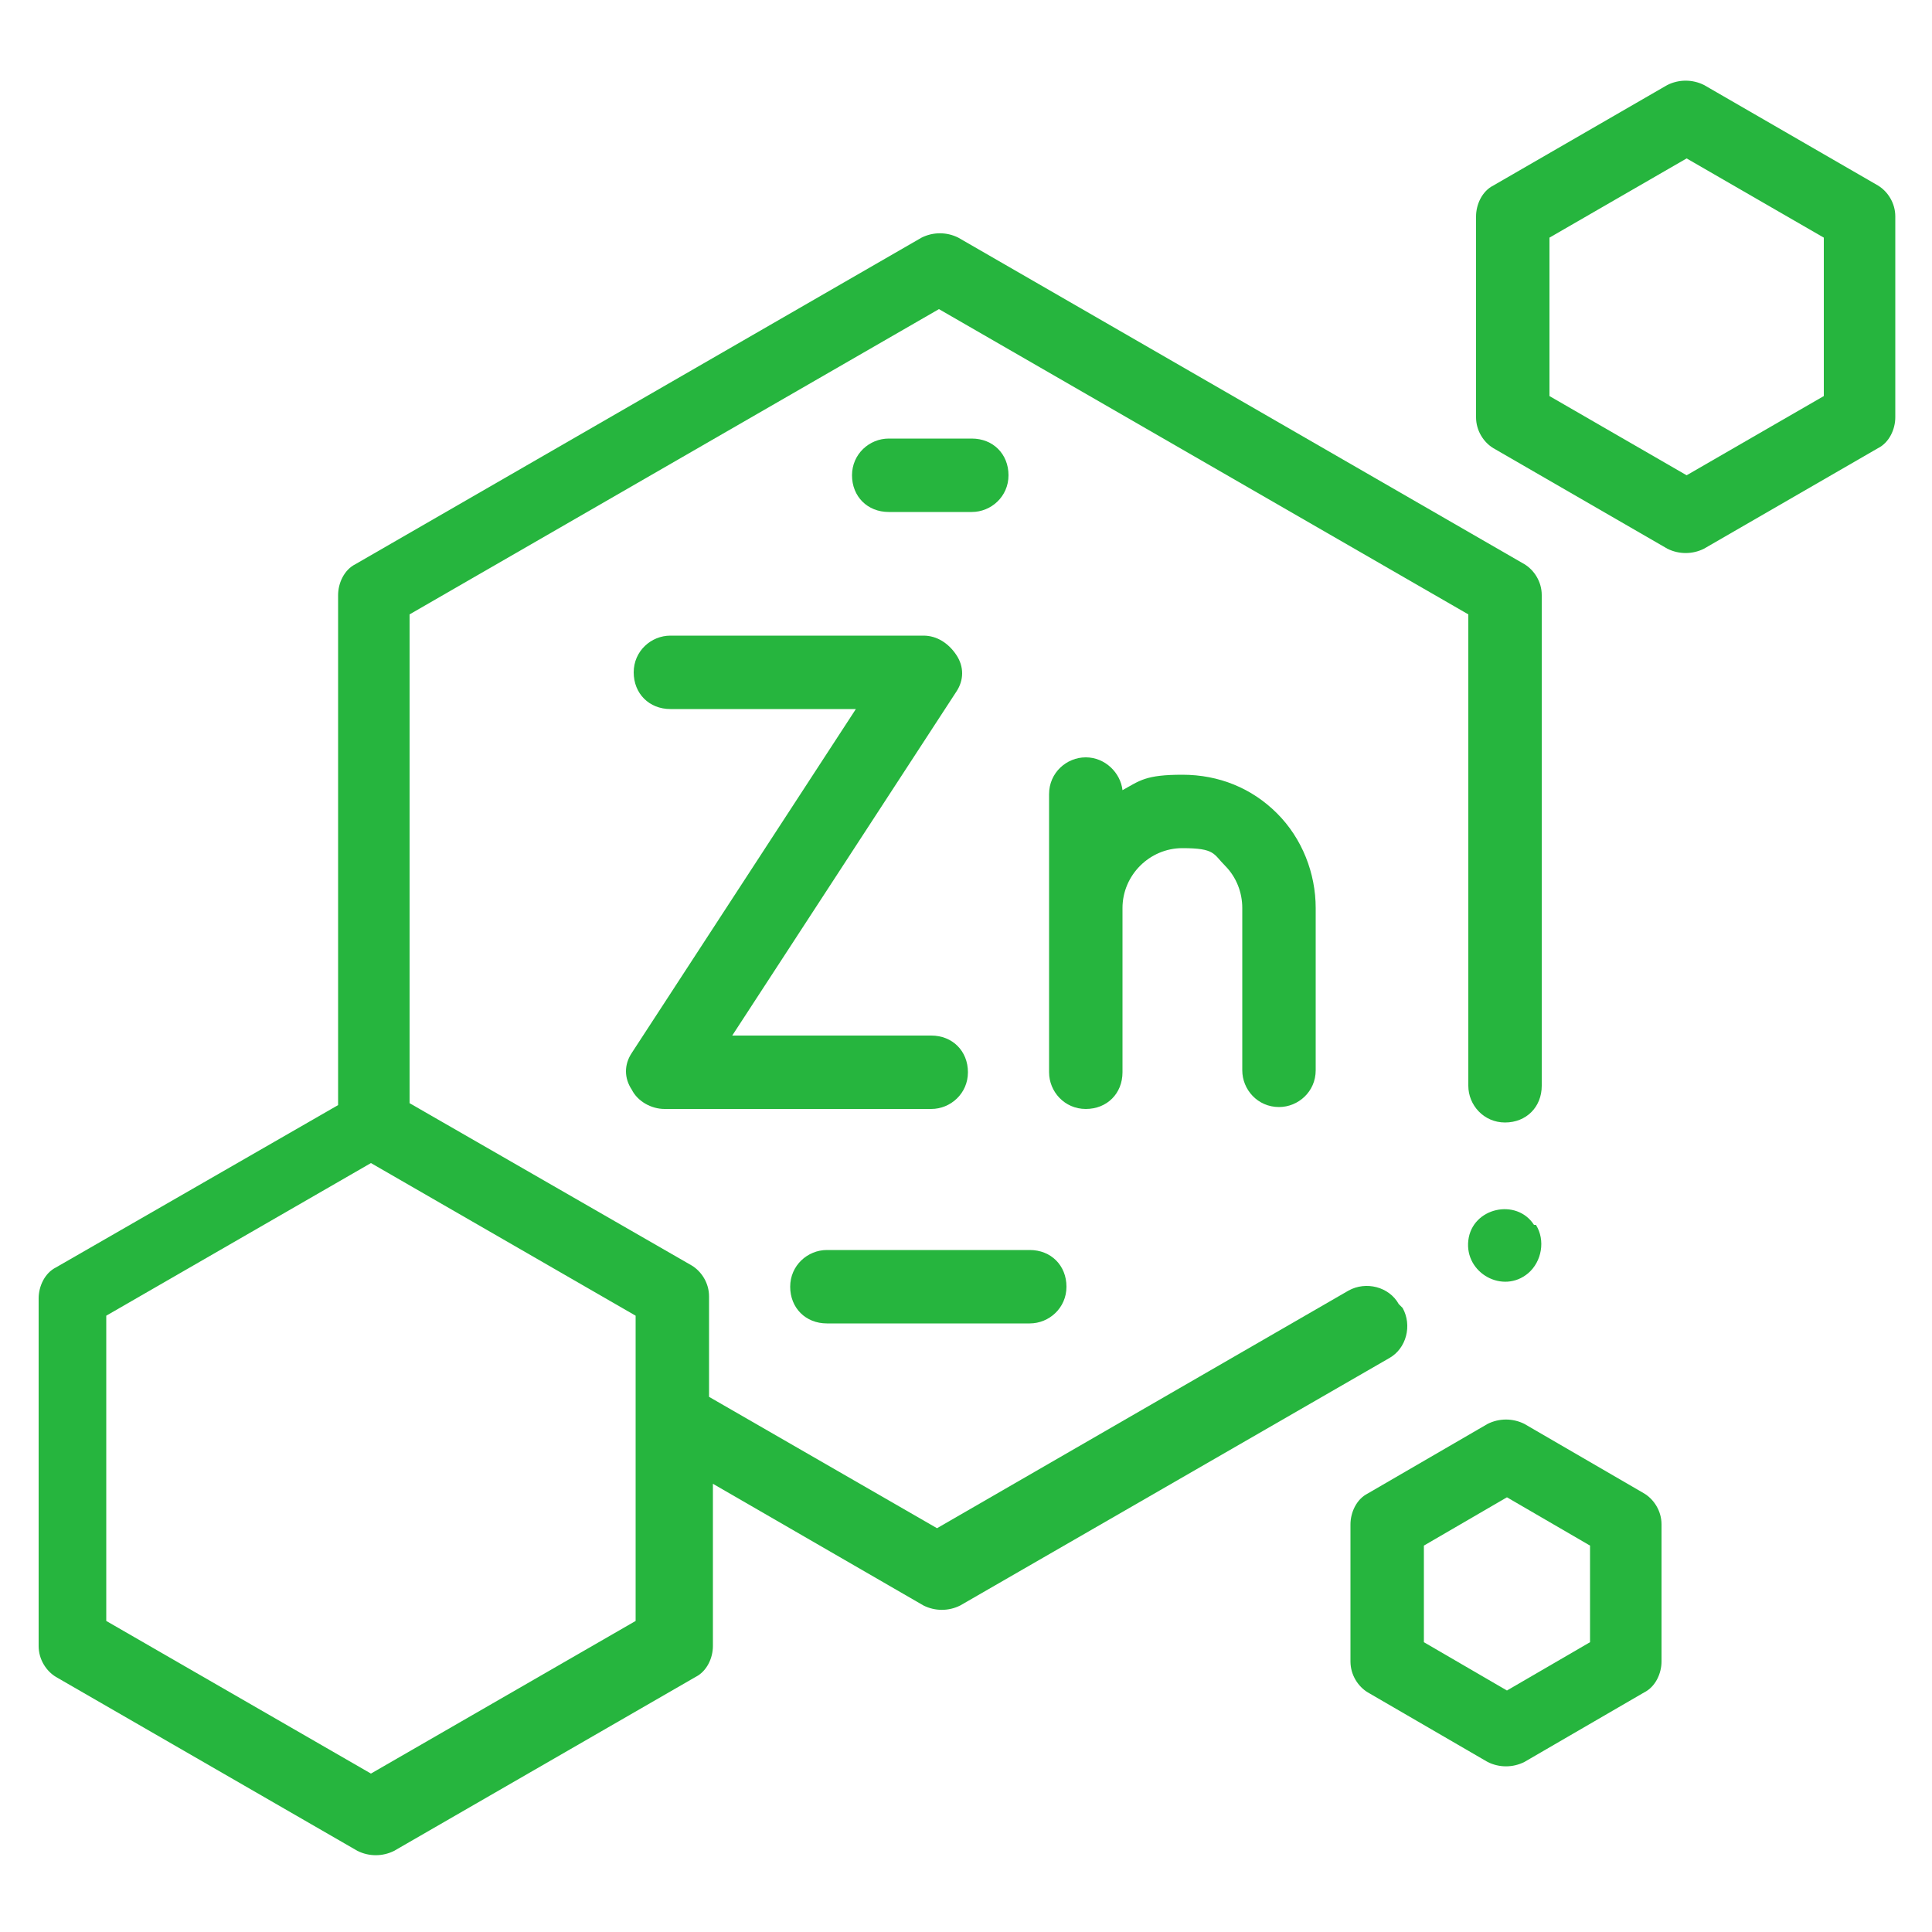
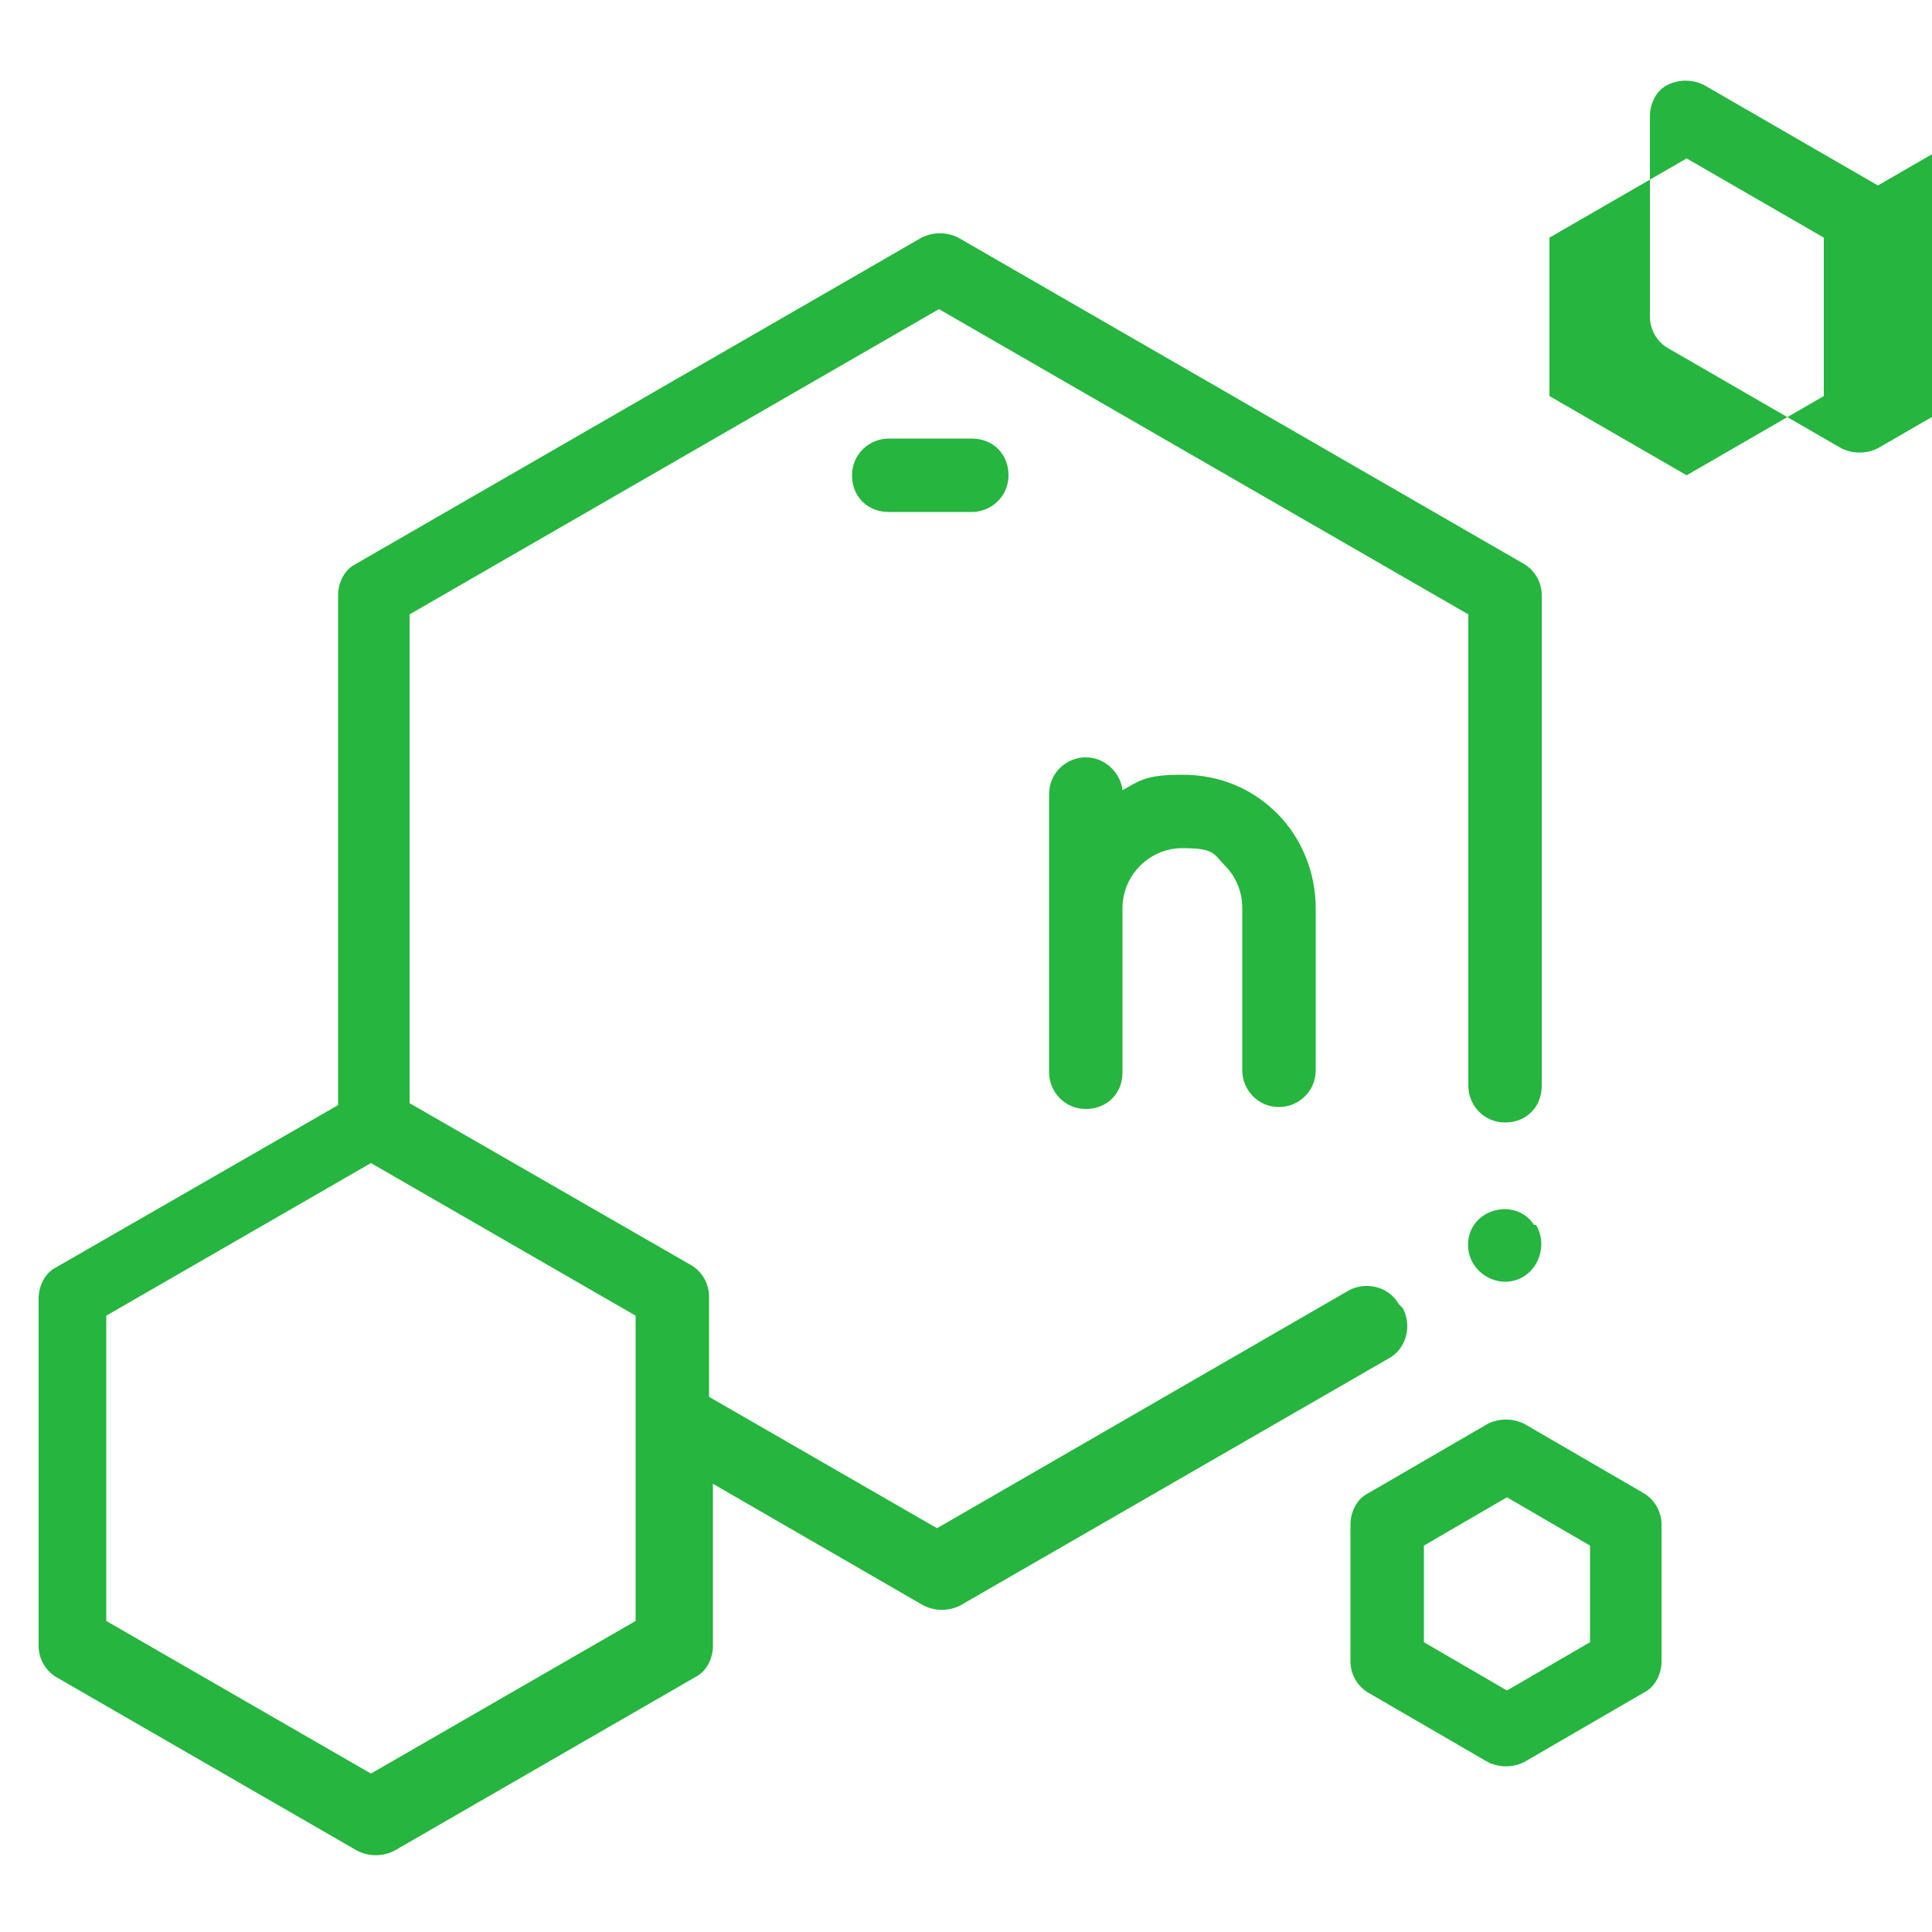
<svg xmlns="http://www.w3.org/2000/svg" viewBox="0 0 100 100" id="Capa_1">
  <defs>
    <style>.cls-1{fill:#26b53e;stroke-width:0px;}</style>
  </defs>
-   <path d="m32.7,56.4c.3.6,1,1,1.7,1h13.8c1,0,1.9-.8,1.9-1.9s-.8-1.9-1.9-1.9h-10.3l11.6-17.8c.4-.6.4-1.3,0-1.9s-1-1-1.7-1h-13.1c-1,0-1.9.8-1.9,1.9s.8,1.9,1.9,1.9h9.6l-11.6,17.8c-.4.6-.4,1.3,0,1.9h0Z" class="cls-1" />
  <path d="m66.2,57.3c1,0,1.9-.8,1.9-1.9v-8.4c0-1.8-.7-3.6-2-4.9-1.3-1.3-3-2-4.9-2s-2.2.3-3.1.8c-.1-.9-.9-1.7-1.9-1.7s-1.9.8-1.9,1.9v14.4c0,1,.8,1.9,1.9,1.9s1.9-.8,1.9-1.9v-8.5c0-1.7,1.4-3.1,3.1-3.1s1.6.3,2.2.9c.6.6.9,1.4.9,2.2v8.4c0,1,.8,1.9,1.9,1.9h0Z" class="cls-1" />
  <path d="m72.4,67.5c-.5-.9-1.7-1.2-2.6-.7l-21.3,12.3-11.8-6.8v-5.2c0-.7-.4-1.3-.9-1.6l-14.6-8.4v-25.3l27.4-15.8,27.4,15.8v24.4c0,1,.8,1.9,1.9,1.9s1.9-.8,1.9-1.9v-25.4c0-.7-.4-1.3-.9-1.6l-29.3-16.9c-.6-.3-1.3-.3-1.9,0l-29.3,16.9c-.6.3-.9,1-.9,1.6v26.4l-14.6,8.4c-.6.3-.9,1-.9,1.6v18c0,.7.4,1.3.9,1.6l15.6,9c.6.3,1.3.3,1.9,0l15.6-9c.6-.3.9-1,.9-1.6v-8.4l10.9,6.3c.6.3,1.3.3,1.9,0l22.2-12.8c.9-.5,1.2-1.7.7-2.6h0Zm-39.5,16.4l-13.7,7.9-13.7-7.9v-15.8l13.7-7.9,13.7,7.9v15.8h0Z" class="cls-1" />
-   <path d="m97.2,9.6l-9-5.2c-.6-.3-1.3-.3-1.9,0l-9,5.2c-.6.3-.9,1-.9,1.6v10.4c0,.7.4,1.3.9,1.6l9,5.2c.6.3,1.3.3,1.9,0l9-5.2c.6-.3.9-1,.9-1.6v-10.4c0-.7-.4-1.3-.9-1.6h0Zm-2.8,10.9l-7.1,4.1-7.1-4.1v-8.2l7.1-4.1,7.1,4.1v8.2Z" class="cls-1" />
+   <path d="m97.2,9.6l-9-5.2c-.6-.3-1.3-.3-1.9,0c-.6.3-.9,1-.9,1.6v10.4c0,.7.4,1.3.9,1.6l9,5.2c.6.3,1.3.3,1.9,0l9-5.2c.6-.3.9-1,.9-1.6v-10.4c0-.7-.4-1.3-.9-1.6h0Zm-2.8,10.9l-7.1,4.1-7.1-4.1v-8.2l7.1-4.1,7.1,4.1v8.2Z" class="cls-1" />
  <path d="m85.1,77.3l-6.2-3.6c-.6-.3-1.3-.3-1.9,0l-6.2,3.6c-.6.3-.9,1-.9,1.6v7.1c0,.7.4,1.3.9,1.6l6.2,3.6c.6.3,1.3.3,1.9,0l6.2-3.6c.6-.3.9-1,.9-1.6v-7.1c0-.7-.4-1.3-.9-1.6h0Zm-2.8,7.7l-4.3,2.5-4.3-2.5v-5l4.3-2.5,4.3,2.5v5Z" class="cls-1" />
-   <path d="m42.8,68.5h10.5c1,0,1.9-.8,1.9-1.9s-.8-1.9-1.9-1.9h-10.5c-1,0-1.9.8-1.9,1.9s.8,1.9,1.9,1.9h0Z" class="cls-1" />
  <path d="m50.3,26.5c1,0,1.9-.8,1.9-1.9s-.8-1.9-1.9-1.9h-4.3c-1,0-1.9.8-1.9,1.9s.8,1.9,1.9,1.9h4.3Z" class="cls-1" />
  <path d="m79.4,63.4c-.9-1.4-3.2-.9-3.4.8-.2,1.7,1.8,2.8,3.1,1.7.7-.6.9-1.7.4-2.5h0Z" class="cls-1" />
</svg>